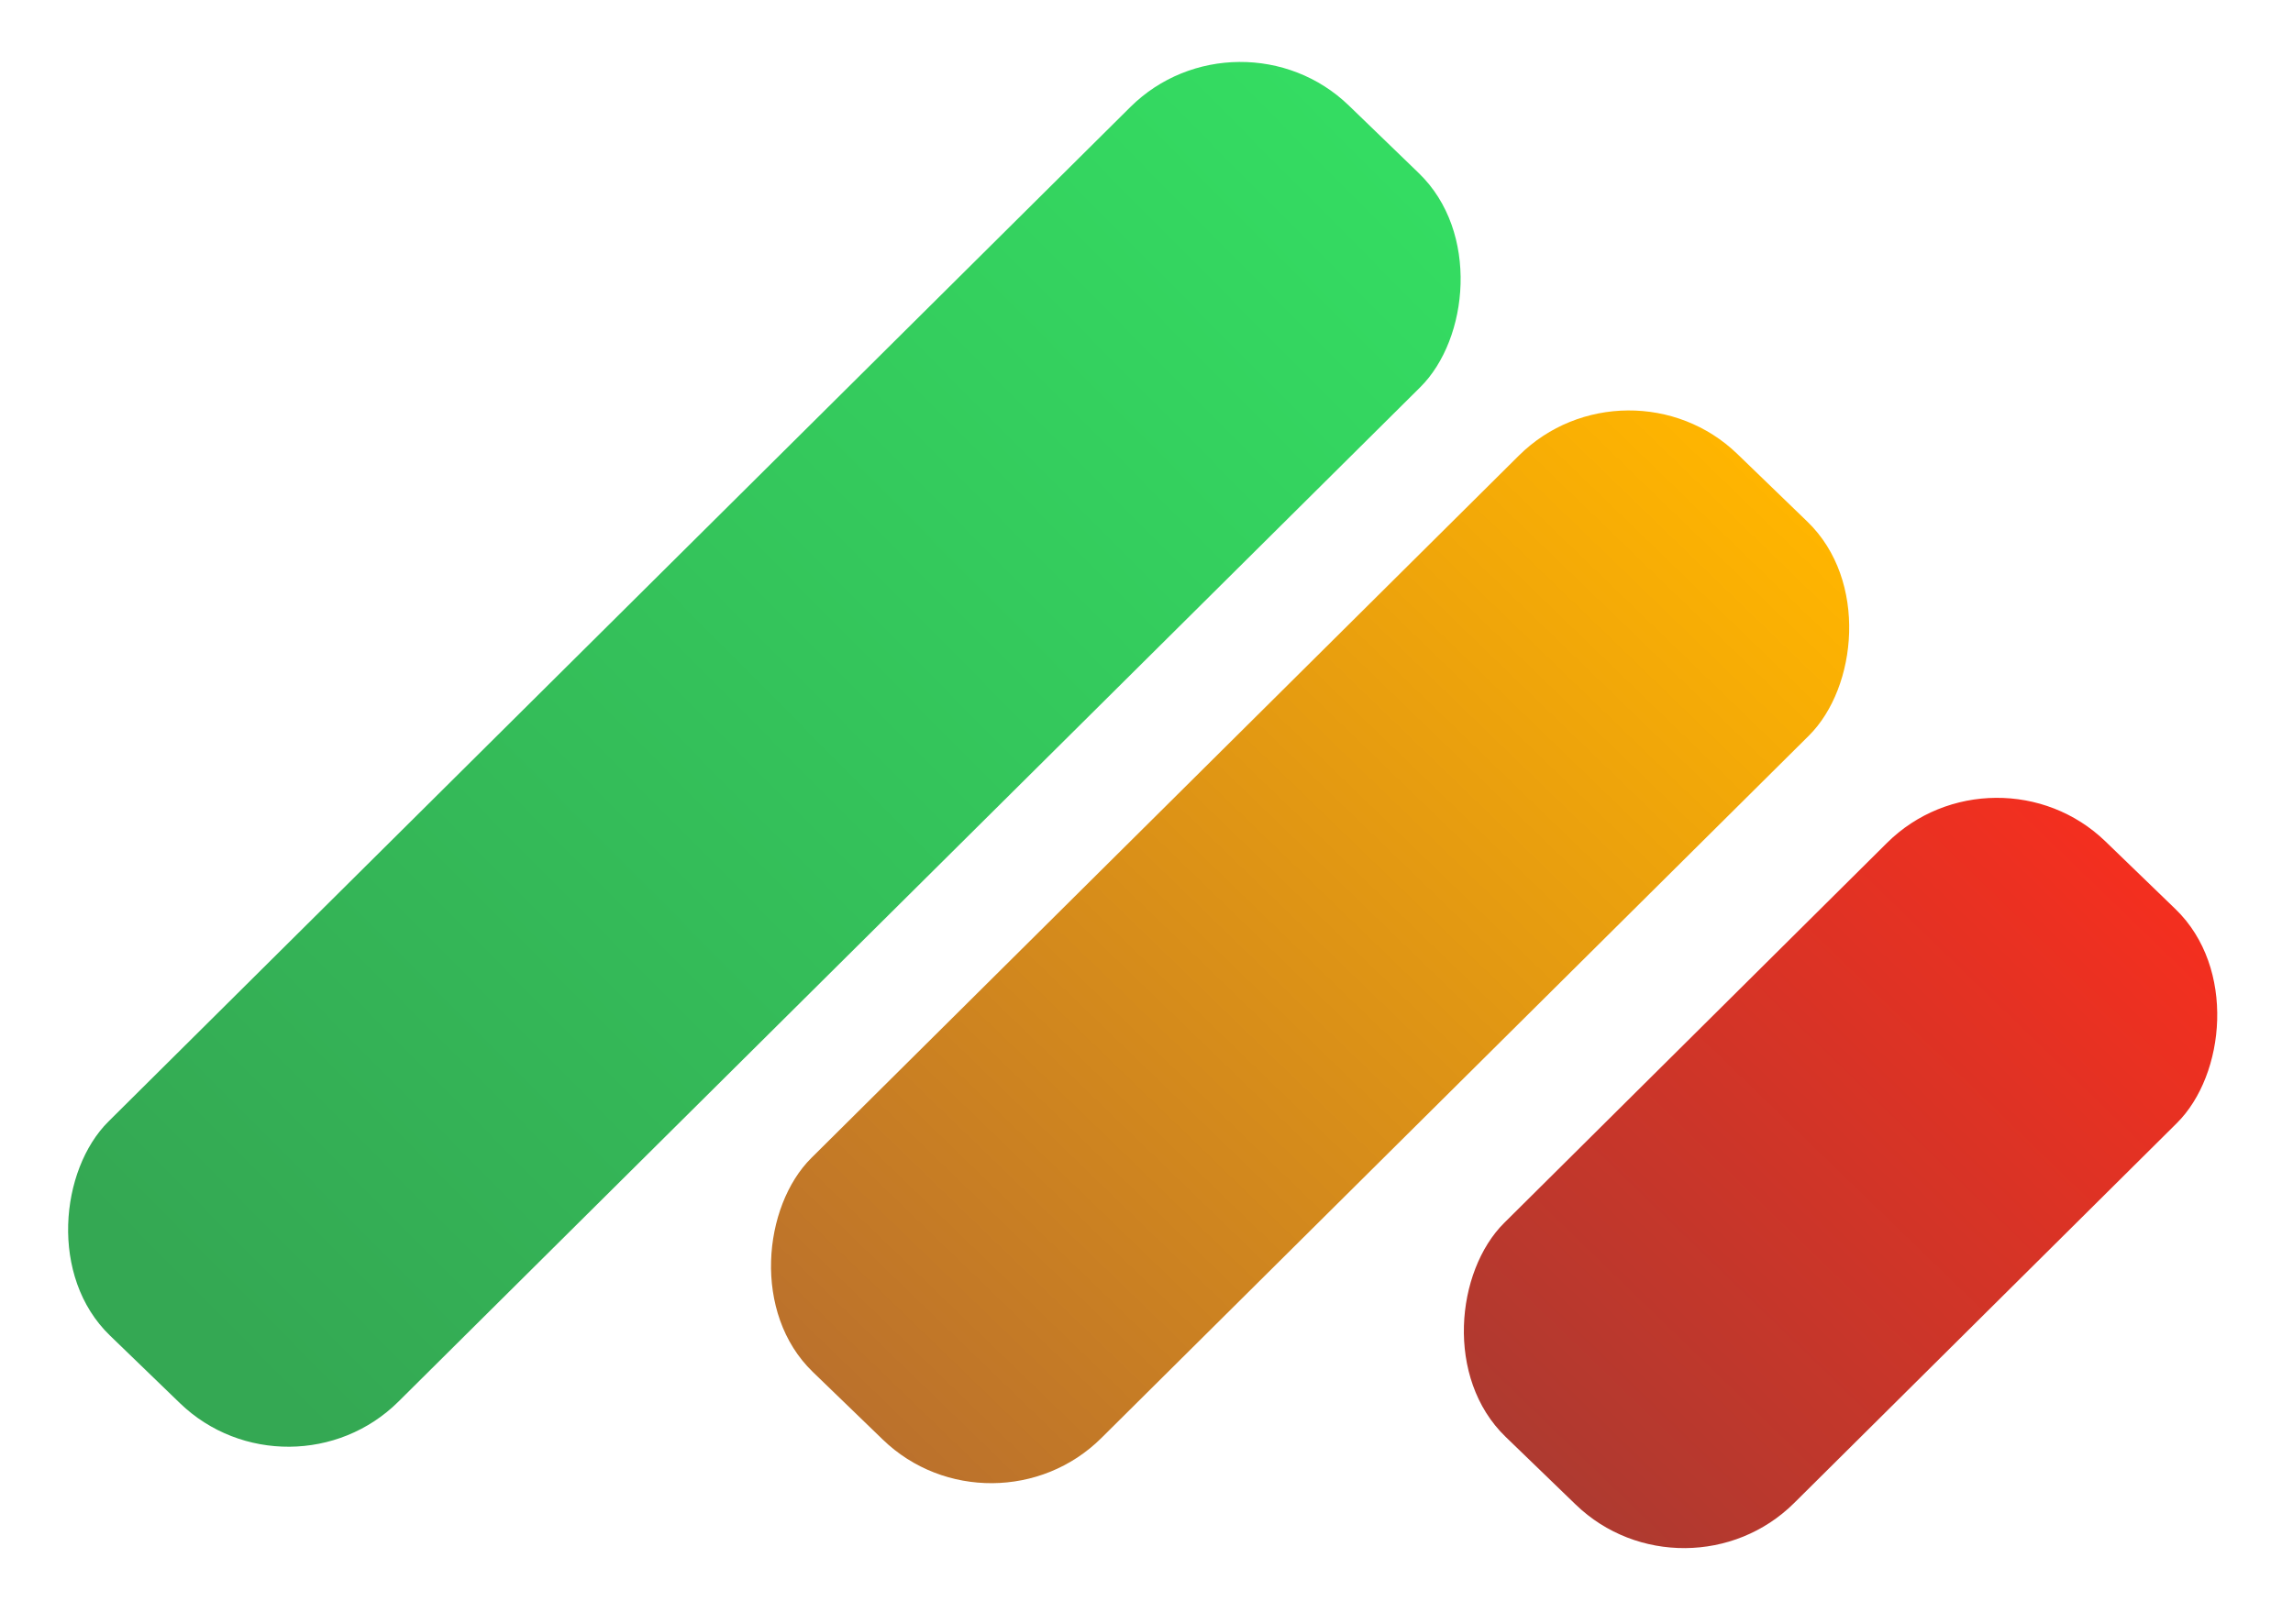
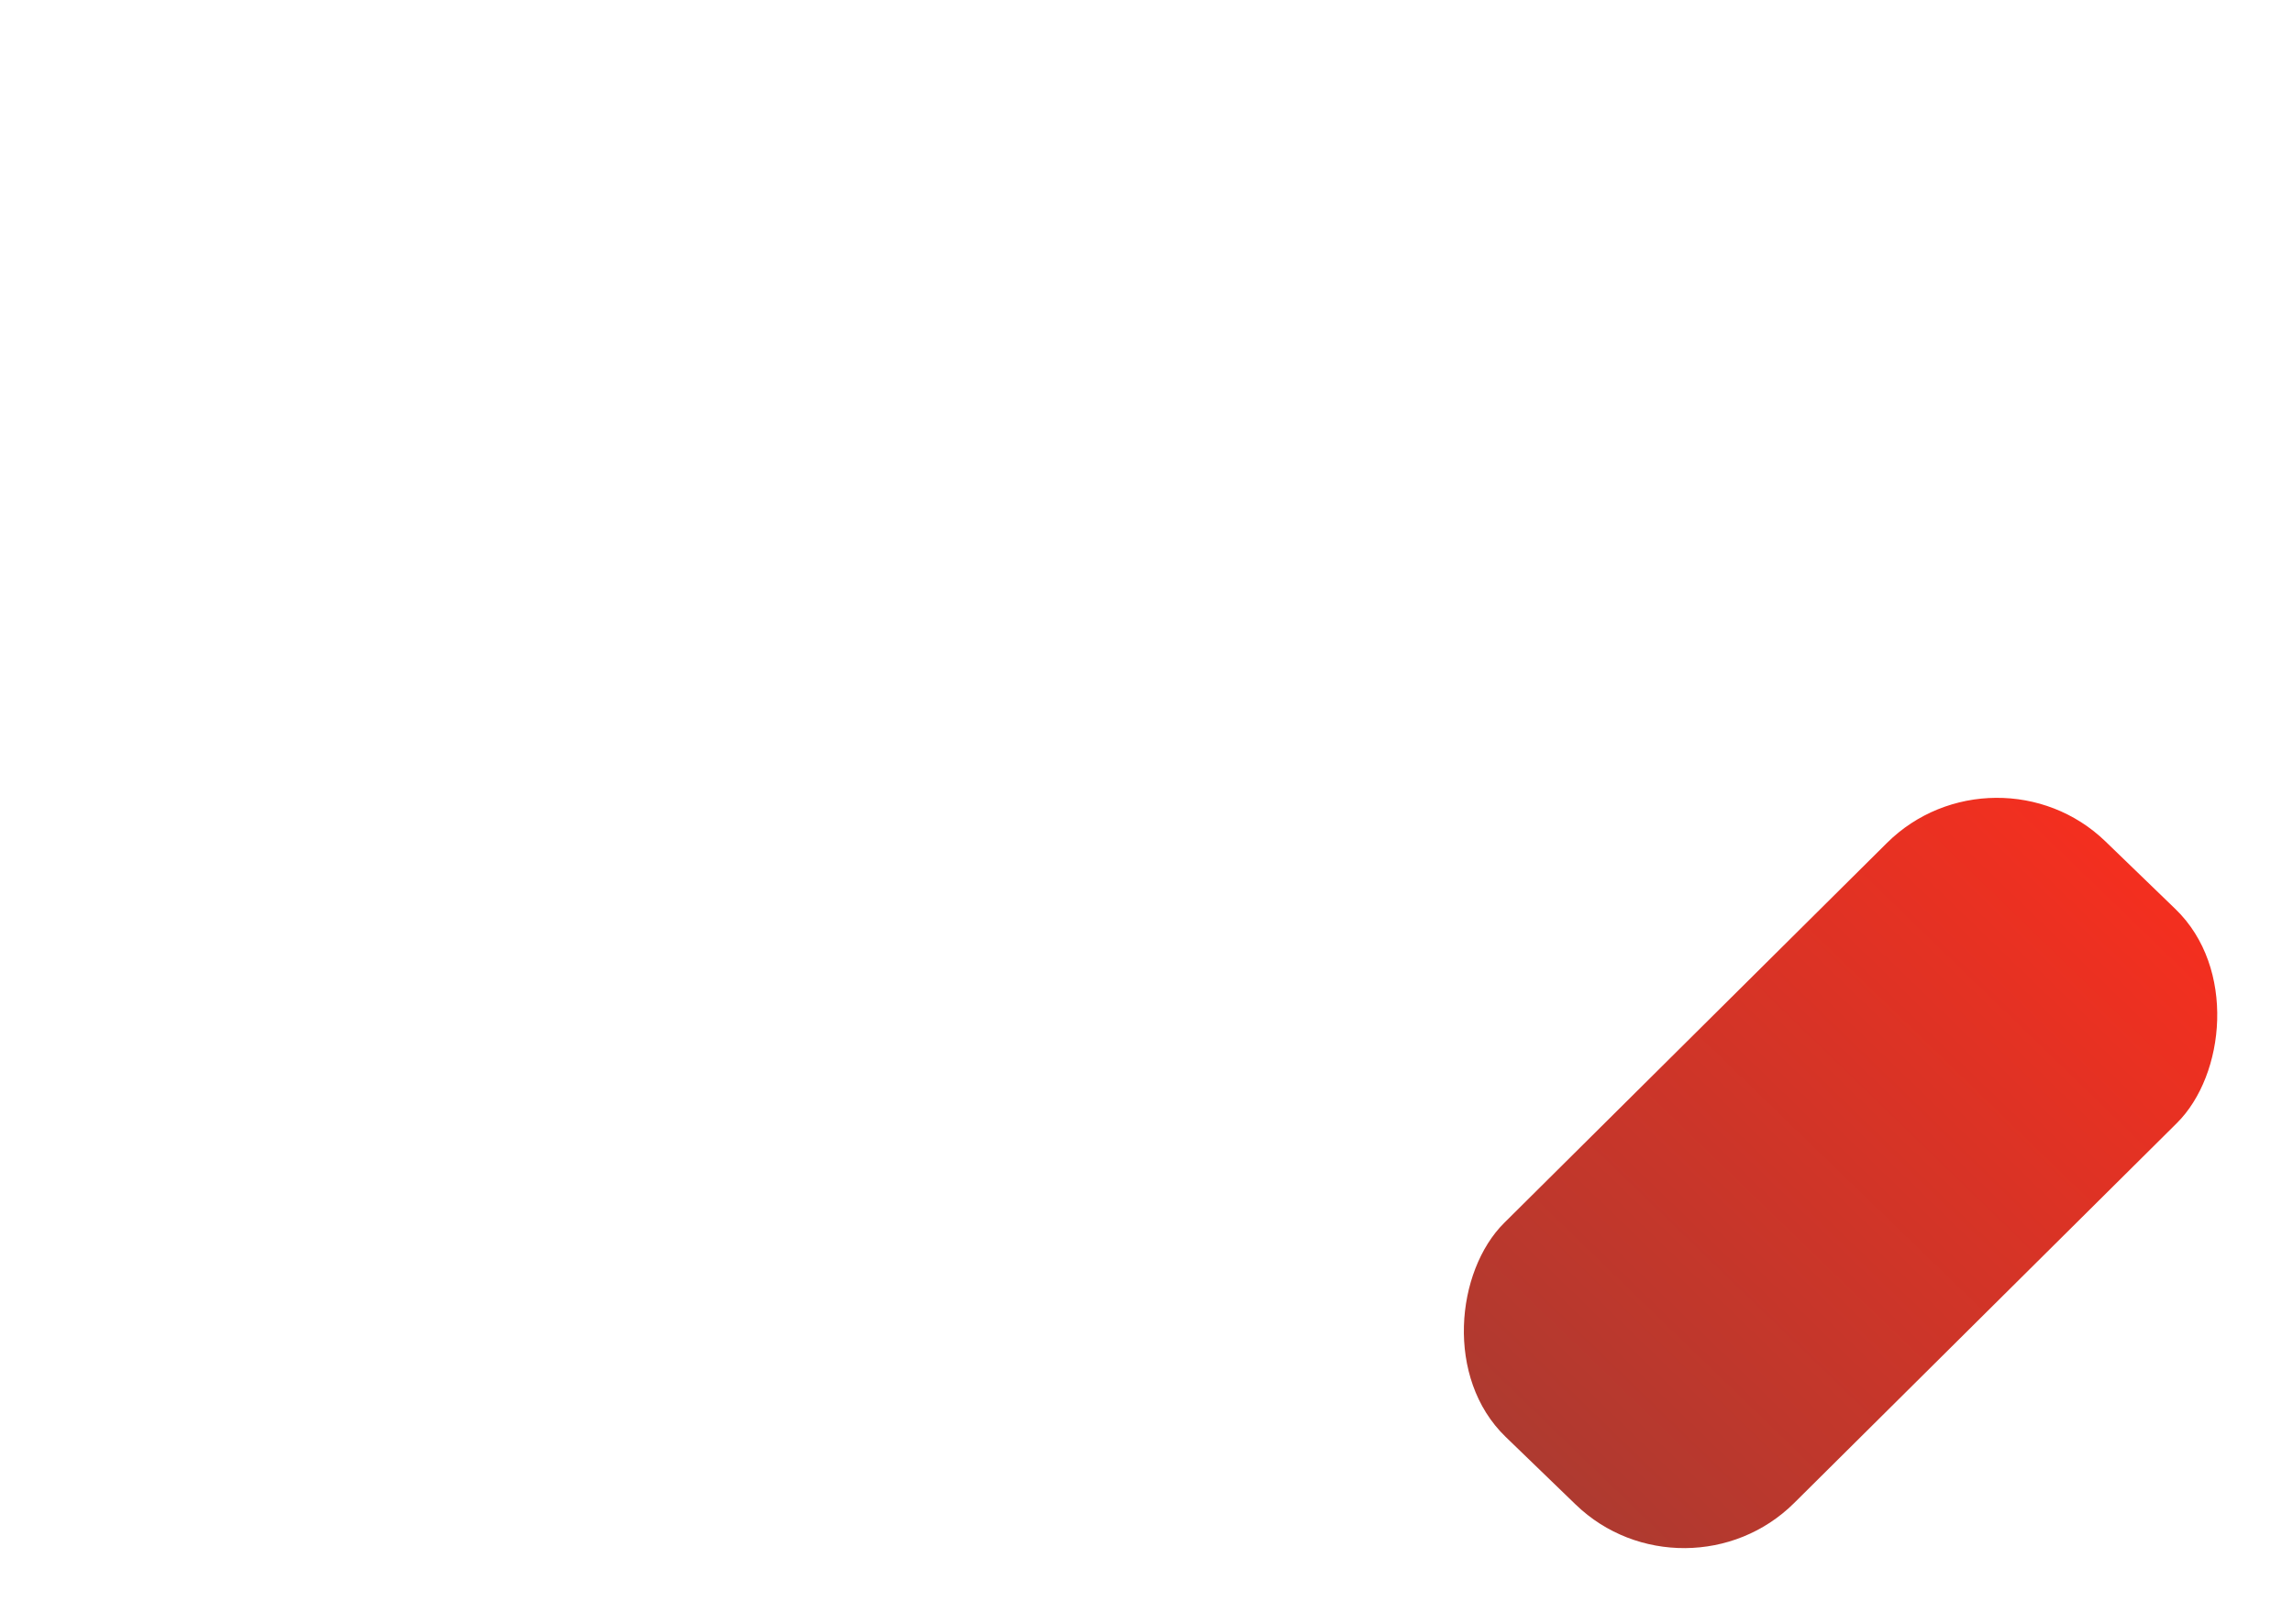
<svg xmlns="http://www.w3.org/2000/svg" width="120" height="85" viewBox="0 0 120 85" fill="none">
-   <rect width="21.101" height="68.152" rx="8" transform="matrix(-0.719 -0.695 0.71 -0.705 51.954 80.917)" fill="url(#paint0_linear_96_3287)" />
  <rect width="21.101" height="44.211" rx="8" transform="matrix(-0.719 -0.695 0.71 -0.705 88.213 84.316)" fill="url(#paint1_linear_96_3287)" />
-   <rect width="21.101" height="91.321" rx="8" transform="matrix(-0.719 -0.695 0.71 -0.705 15.169 79.009)" fill="url(#paint2_linear_96_3287)" />
  <defs>
    <linearGradient id="paint0_linear_96_3287" x1="10.55" y1="0" x2="10.55" y2="68.152" gradientUnits="userSpaceOnUse">
      <stop stop-color="#BB712C" />
      <stop offset="1" stop-color="#FFB500" />
    </linearGradient>
    <linearGradient id="paint1_linear_96_3287" x1="10.55" y1="0" x2="10.55" y2="44.211" gradientUnits="userSpaceOnUse">
      <stop stop-color="#AE3A30" />
      <stop offset="1" stop-color="#F42F1F" />
    </linearGradient>
    <linearGradient id="paint2_linear_96_3287" x1="10.55" y1="-1.30591e-08" x2="8.656" y2="92.219" gradientUnits="userSpaceOnUse">
      <stop offset="0.043" stop-color="#34A853" />
      <stop offset="1" stop-color="#34DD62" />
    </linearGradient>
  </defs>
</svg>